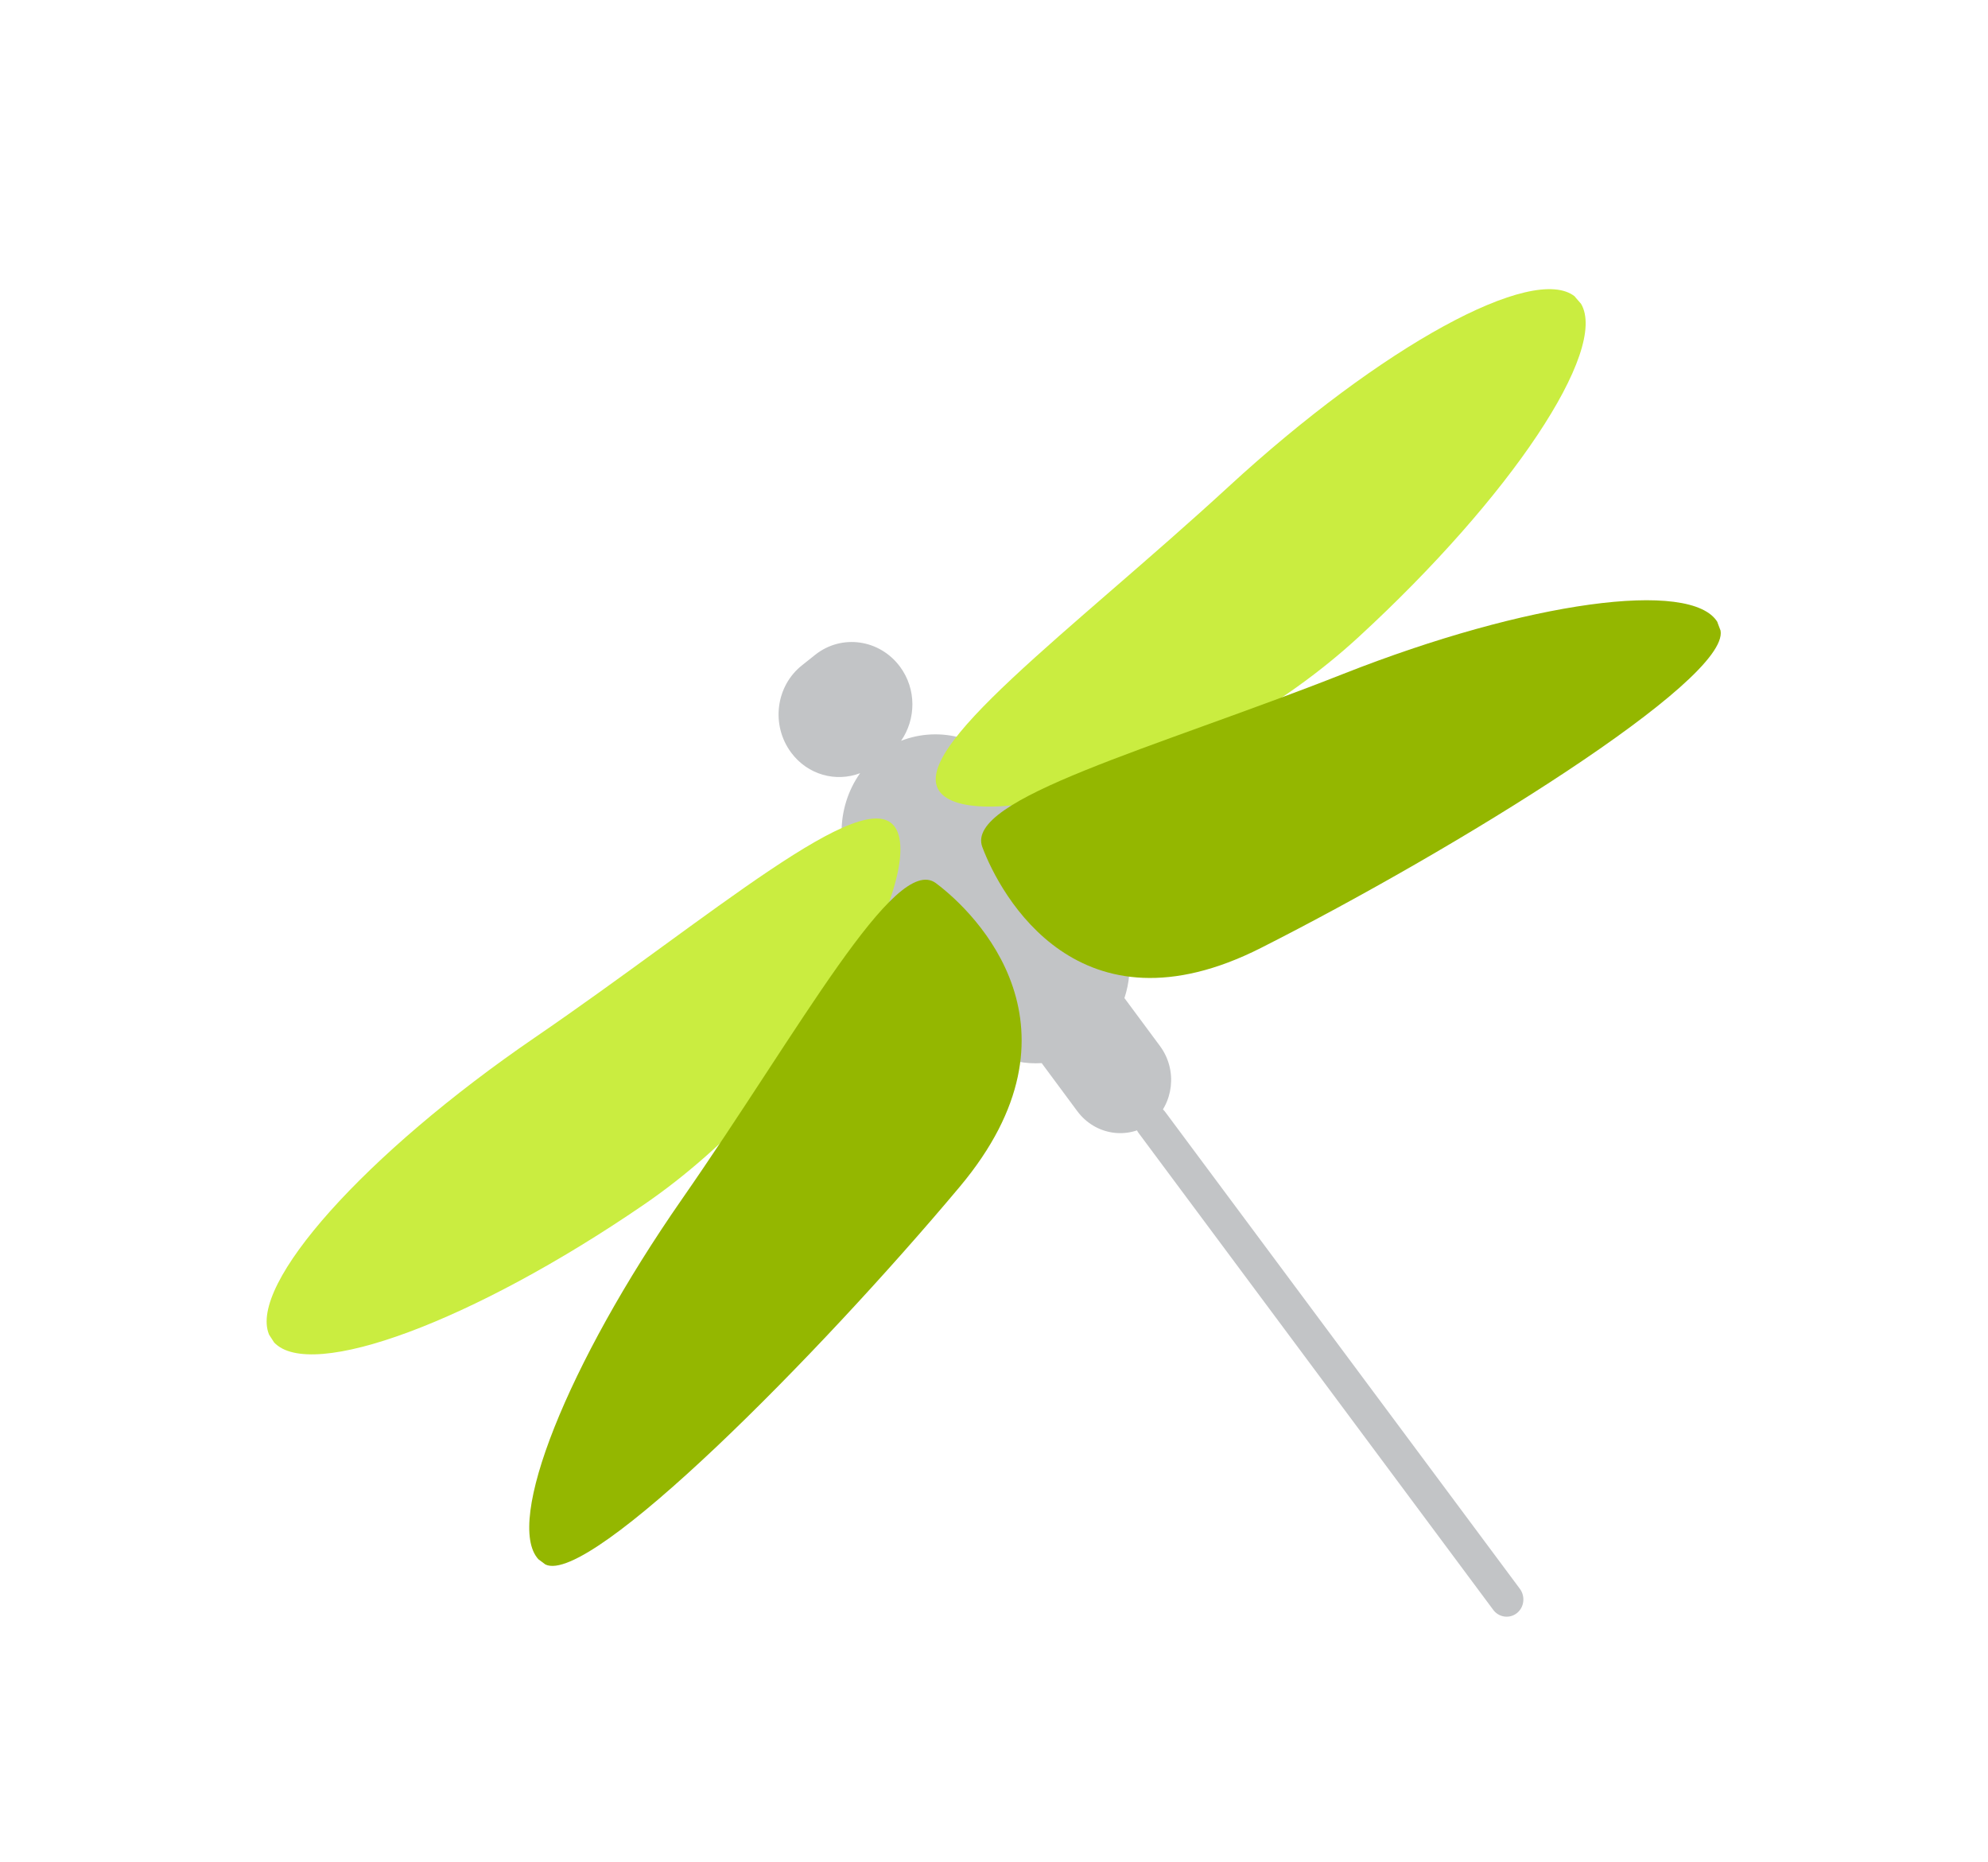
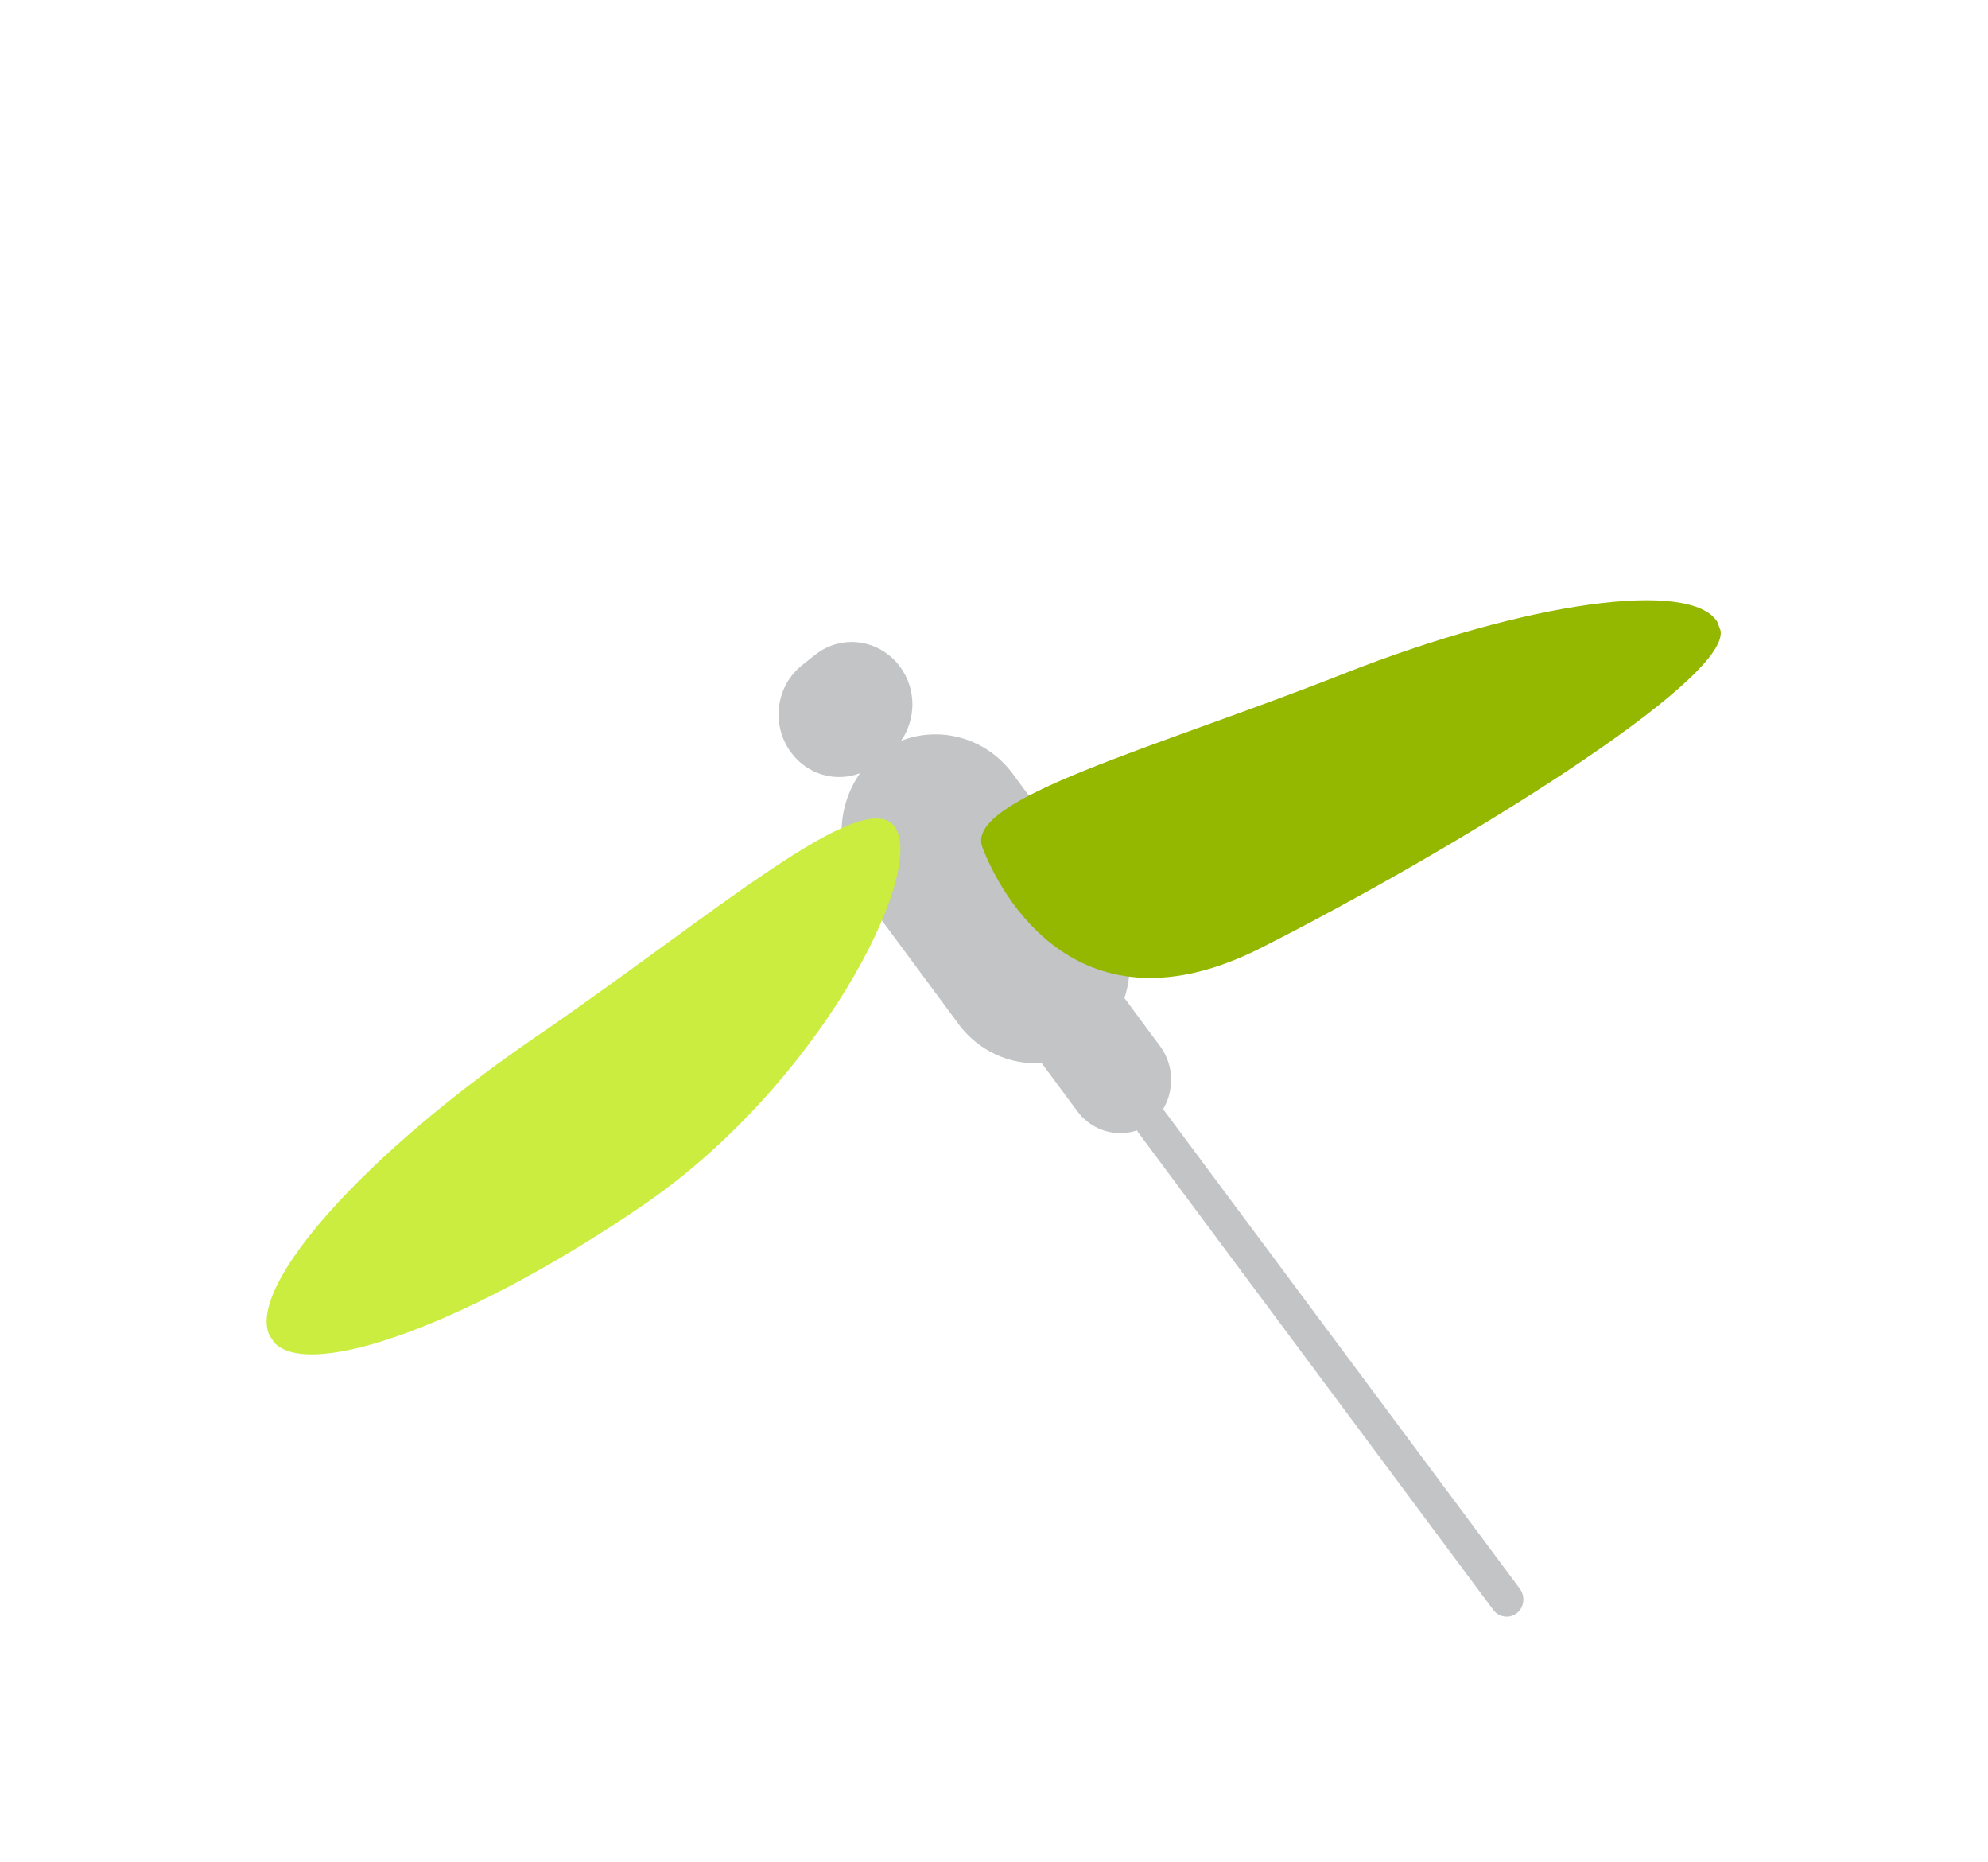
<svg xmlns="http://www.w3.org/2000/svg" width="929" height="870" fill="none">
  <g filter="url(#a)">
    <path fill="#C2C4C6" d="m447.826 434.009-45.155-60.998c-12.574-16.932-12.253-39.792-.734-56.048-11.303 4.316-24.483.832-32.241-9.632-9.523-12.85-7.2-31.091 5.157-40.821l3.087-2.457 3.086-2.457c12.357-9.729 30.034-7.174 39.551 5.627 7.758 10.463 7.516 24.467.509 34.615 18.281-7.122 39.707-1.48 52.24 15.507l45.155 60.999c9.637 12.986 11.698 29.408 6.971 43.687l16.634 22.441c8.297 11.249 6.441 27.068-4.046 35.854-10.964 8.092-26.276 5.786-34.621-5.456l-16.634-22.442c-14.607.921-29.423-5.47-39.061-18.456l.102.037Z" />
-     <path fill="#CAED40" d="M735.966 94.28c-19.401-15.602-90.433 23.123-161.797 88.781-73.497 67.59-151.345 123.627-134.607 143.09 16.78 19.407 121.845-5.193 195.295-72.777 71.37-65.609 116.771-134.014 103.976-155.692l-2.908-3.346.041-.056Z" />
    <path fill="#94B700" d="M802.594 246.408c-12.162-20.152-88.824-9.754-174.858 24.163-88.526 34.94-177.181 58.287-168.686 80.92 8.494 22.632 45.156 90.15 130.213 47.11 90.808-45.939 218.965-124.972 214.76-148.256l-1.471-3.882.042-.055Z" />
    <path fill="#C2C4C6" d="M705.045 710.986a7.653 7.653 0 0 0 3.78-1.591c3.444-2.704 4.052-7.809 1.405-11.389L544.536 475.265c-2.646-3.581-7.592-4.253-11.036-1.549-3.443 2.704-4.051 7.808-1.404 11.389l165.693 222.741c1.765 2.387 4.578 3.484 7.256 3.14Z" />
    <path fill="#CAED40" d="M125.716 579.206c-9.696-23.282 44.625-84.288 124.321-138.803 82.064-56.125 154.444-119.551 168.398-97.921 13.955 21.63-35.744 120.141-117.856 176.272-79.696 54.514-155.372 82.427-172.49 64.169l-2.427-3.76.054.043Z" />
-     <path fill="#94B700" d="M251.602 684.223c-15.818-17.219 13.386-91.033 67.043-168.189 55.26-79.422 99.629-161.919 118.709-147.682 19.08 14.236 73.111 67.913 11.164 141.811-66.122 78.857-172.853 186.602-193.637 176.504l-3.279-2.444Z" />
  </g>
  <defs>
    <filter id="a" width="1033.62" height="946.866" x="-49" y="-7" color-interpolation-filters="sRGB" filterUnits="userSpaceOnUse">
      <feFlood flood-opacity="0" result="BackgroundImageFix" />
      <feColorMatrix in="SourceAlpha" result="hardAlpha" values="0 0 0 0 0 0 0 0 0 0 0 0 0 0 0 0 0 0 127 0" />
      <feOffset dy="5.129" />
      <feGaussianBlur stdDeviation="5.129" />
      <feColorMatrix values="0 0 0 0 0.063 0 0 0 0 0.094 0 0 0 0 0.157 0 0 0 0.06 0" />
      <feBlend in2="BackgroundImageFix" result="effect1_dropShadow_607_5545" />
      <feColorMatrix in="SourceAlpha" result="hardAlpha" values="0 0 0 0 0 0 0 0 0 0 0 0 0 0 0 0 0 0 127 0" />
      <feOffset dy="5.129" />
      <feGaussianBlur stdDeviation="7.693" />
      <feColorMatrix values="0 0 0 0 0.063 0 0 0 0 0.094 0 0 0 0 0.157 0 0 0 0.1 0" />
      <feBlend in2="effect1_dropShadow_607_5545" result="effect2_dropShadow_607_5545" />
      <feColorMatrix in="SourceAlpha" result="hardAlpha" values="0 0 0 0 0 0 0 0 0 0 0 0 0 0 0 0 0 0 127 0" />
      <feOffset dy="34" />
      <feGaussianBlur stdDeviation="62" />
      <feComposite in2="hardAlpha" operator="out" />
      <feColorMatrix values="0 0 0 0 0.58 0 0 0 0 0.718 0 0 0 0 0 0 0 0 0.35 0" />
      <feBlend in2="effect2_dropShadow_607_5545" result="effect3_dropShadow_607_5545" />
      <feBlend in="SourceGraphic" in2="effect3_dropShadow_607_5545" result="shape" />
    </filter>
  </defs>
</svg>